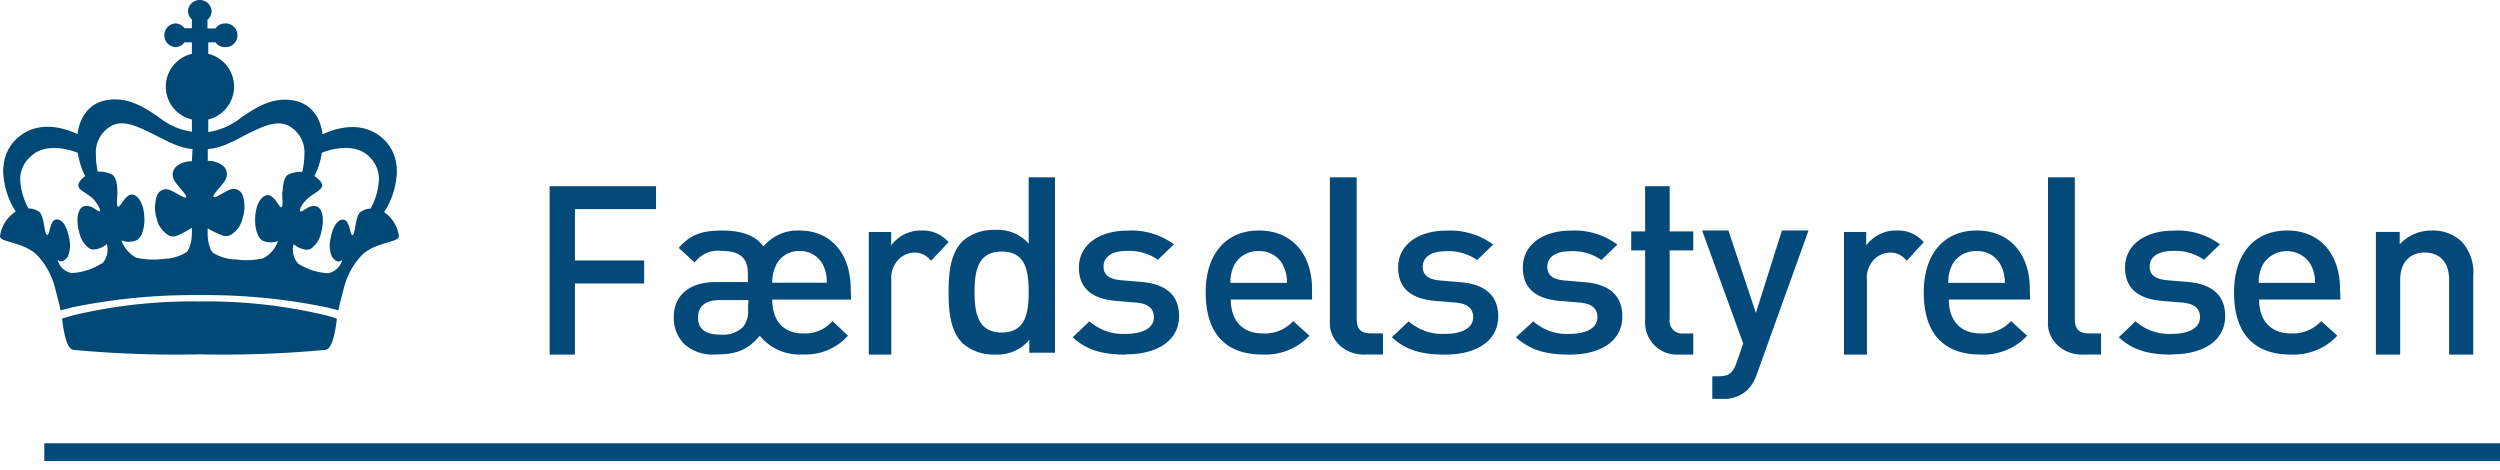
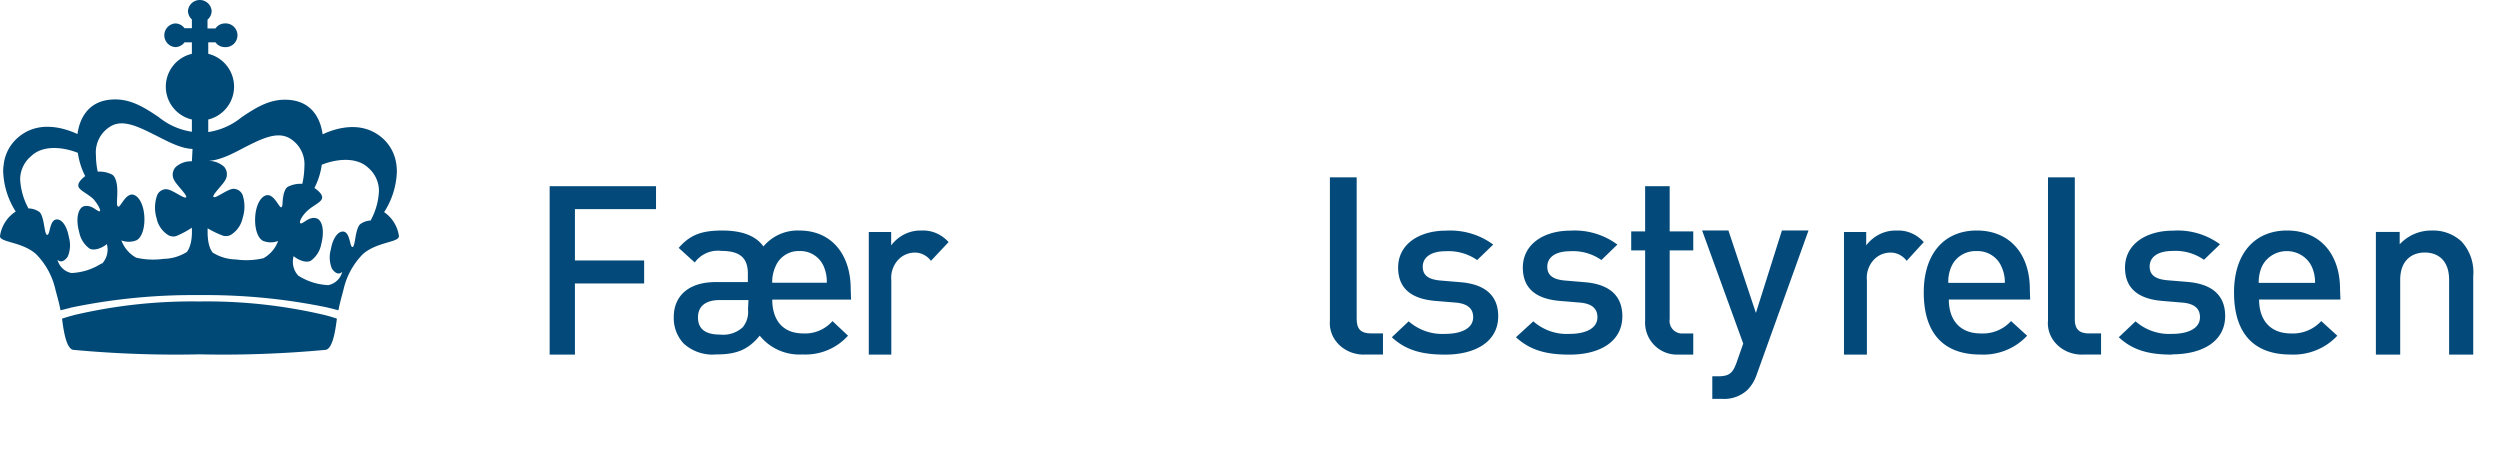
<svg xmlns="http://www.w3.org/2000/svg" width="282" height="53" viewBox="0 0 282 53">
  <title>v</title>
  <g id="v" fill="none" fill-rule="evenodd">
    <g id="fstyr-logo" fill-rule="nonzero">
-       <path id="Rectangle" fill="#034A7B" d="M5 50h277v2H5z" />
      <path id="Path" fill="#034A7B" d="M64.853 23.592v5.788h7.806v2.592h-7.807V40H62V21h12v2.592z" />
      <path d="M95.96 32.593c0-3.87-2.136-6.59-5.793-6.59a5.032 5.032 0 0 0-4.054 1.796c-.827-1.178-2.374-1.796-4.64-1.796-2.268 0-3.617.453-4.916 1.96l1.812 1.647a3.208 3.208 0 0 1 2.994-1.308c2.135 0 2.995.823 2.995 2.553v.964h-3.633c-3.136 0-4.724 1.646-4.724 3.927a4.19 4.19 0 0 0 1.11 2.998 4.812 4.812 0 0 0 3.672 1.236c2.135 0 3.54-.428 4.914-2.116a5.753 5.753 0 0 0 4.83 2.117 6.435 6.435 0 0 0 5.13-2.116l-1.753-1.647a4.096 4.096 0 0 1-3.31 1.392c-2.267 0-3.483-1.476-3.483-3.815H96l-.04-1.202zm-11.584 2.314a2.718 2.718 0 0 1-.596 2.01 3.27 3.27 0 0 1-2.565.823c-1.73 0-2.482-.7-2.482-1.935 0-1.236.828-1.96 2.482-1.96h3.21l-.05 1.062zm2.73-3.014a4.21 4.21 0 0 1 .38-1.853 2.814 2.814 0 0 1 2.698-1.722 2.872 2.872 0 0 1 2.73 1.722c.25.585.37 1.217.347 1.853h-6.154z" id="Shape" fill="#034A7B" />
      <path d="M105.01 29.423c-.467-.623-1.18-.967-1.92-.928a2.56 2.56 0 0 0-1.9.958 2.988 2.988 0 0 0-.65 2.15V40H98V26.172h2.525v1.504c.837-1.097 2.1-1.715 3.416-1.67 1.147-.062 2.262.413 3.06 1.303l-1.99 2.113z" id="Path" fill="#034A7B" />
-       <path d="M116.033 20v7.478c-.935-1.073-2.37-1.65-3.843-1.545a5.22 5.22 0 0 0-3.543 1.213c-1.47 1.387-1.647 3.722-1.647 5.816s.177 4.446 1.647 5.817a5.297 5.297 0 0 0 3.587 1.212c1.505.088 2.958-.536 3.87-1.662v1.462H119V20h-2.967zm-3.037 17.507c-2.657 0-3.065-2.135-3.065-4.578 0-2.444.41-4.554 3.066-4.554 2.656 0 3.037 2.11 3.037 4.553 0 2.442-.38 4.577-3.037 4.577" id="Shape" fill="#034A7B" />
-       <path d="M127.022 40c-2.348 0-4.332-.37-6.022-1.96l1.89-1.795a5.746 5.746 0 0 0 4.132 1.416c1.733 0 3.136-.583 3.136-1.876 0-.914-.537-1.507-1.923-1.647l-2.288-.19c-2.686-.214-4.245-1.367-4.245-3.763 0-2.66 2.408-4.167 5.406-4.167a8.08 8.08 0 0 1 5.31 1.54l-1.8 1.746a5.644 5.644 0 0 0-3.536-.997c-1.733 0-2.6.725-2.6 1.746 0 .824.452 1.425 1.985 1.557l2.262.188c2.684.214 4.27 1.425 4.27 3.846 0 2.85-2.547 4.323-5.97 4.323" id="Path" fill="#034A7B" />
-       <path d="M148 32.61c0-3.883-2.21-6.61-6-6.61-3.634 0-6 2.562-6 6.983 0 5.207 2.83 7.008 6.386 7.008 2.013.103 3.966-.678 5.314-2.123l-1.826-1.653a4.31 4.31 0 0 1-3.428 1.397c-2.323 0-3.61-1.478-3.61-3.825H148V32.61zm-9.206-.7c-.022-.64.1-1.274.36-1.86.487-1.08 1.608-1.765 2.83-1.728 1.214-.04 2.33.647 2.802 1.727.268.584.4 1.22.385 1.86h-6.376z" id="Shape" fill="#034A7B" />
      <path d="M154.132 39.99c-1.122.082-2.227-.296-3.02-1.034-.793-.738-1.195-1.76-1.098-2.797V20h3.02v15.99c0 1.074.418 1.62 1.633 1.62H156v2.38h-1.868z" id="Path" fill="#034A7B" />
      <path d="M228.966 32.61c0-3.883-2.197-6.61-5.983-6.61-3.633 0-5.983 2.562-5.983 6.983 0 5.206 2.82 7.008 6.36 7.008 2.007.106 3.956-.675 5.298-2.123l-1.812-1.653a4.292 4.292 0 0 1-3.42 1.397c-2.315 0-3.597-1.48-3.597-3.826H229l-.034-1.173zm-9.197-.7a4.125 4.125 0 0 1 .358-1.86c.482-1.084 1.602-1.77 2.82-1.728 1.216-.046 2.334.642 2.804 1.727.275.582.41 1.218.393 1.86h-6.376z" id="Shape" fill="#034A7B" />
      <path d="M235.138 39.99c-1.124.082-2.23-.296-3.024-1.034-.795-.738-1.197-1.76-1.1-2.797V20h3.025v15.99c0 1.074.408 1.62 1.625 1.62H237v2.38h-1.862zM163.026 40c-2.34 0-4.335-.37-6.026-1.96l1.9-1.796a5.734 5.734 0 0 0 4.126 1.417c1.734 0 3.147-.584 3.147-1.877 0-.915-.537-1.508-1.924-1.648l-2.3-.19c-2.687-.213-4.24-1.367-4.24-3.764 0-2.66 2.403-4.167 5.403-4.167 1.917-.11 3.81.45 5.323 1.574l-1.812 1.746a5.632 5.632 0 0 0-3.537-.997c-1.734 0-2.6.725-2.6 1.747 0 .823.45 1.425 1.975 1.556l2.263.19c2.688.213 4.275 1.424 4.275 3.846 0 2.85-2.55 4.324-5.974 4.324M177.034 40c-2.336 0-4.31-.37-6.034-1.96l1.957-1.796a5.69 5.69 0 0 0 4.112 1.417c1.723 0 3.12-.584 3.12-1.877 0-.915-.535-1.508-1.914-1.648l-2.285-.19c-2.67-.213-4.214-1.366-4.214-3.763 0-2.66 2.388-4.168 5.37-4.168a8.07 8.07 0 0 1 5.294 1.573l-1.802 1.746a5.567 5.567 0 0 0-3.517-.996c-1.723 0-2.586.724-2.586 1.746 0 .823.45 1.425 1.966 1.557l2.25.19c2.672.213 4.25 1.424 4.25 3.846 0 2.85-2.526 4.324-5.93 4.324M189.346 39.994a3.565 3.565 0 0 1-2.75-1.07 3.637 3.637 0 0 1-1.025-2.79v-7.89H184v-2.14h1.57V21h2.77v5.103H191v2.14h-2.66v7.748c-.064.432.073.868.37 1.184.297.317.72.477 1.15.437H191v2.384h-1.654zM198.152 42.263a4.53 4.53 0 0 1-1.02 1.7 3.84 3.84 0 0 1-2.865 1.03h-1.12v-2.55h.707c1.188 0 1.6-.367 2.014-1.497l.767-2.194L192 26h2.966l3.1 9.3L201 26h3l-5.848 16.263zM215.074 29.423c-.467-.622-1.183-.967-1.926-.928a2.567 2.567 0 0 0-1.91.955 2.982 2.982 0 0 0-.652 2.153V40H208V26.173h2.508v1.504c.84-1.098 2.104-1.715 3.425-1.67 1.15-.065 2.268.41 3.067 1.302l-1.926 2.113zM245.022 40c-2.348 0-4.332-.37-6.022-1.96l1.89-1.795a5.746 5.746 0 0 0 4.132 1.416c1.733 0 3.136-.583 3.136-1.876 0-.914-.537-1.507-1.923-1.647l-2.288-.19c-2.686-.214-4.245-1.367-4.245-3.763 0-2.66 2.408-4.167 5.406-4.167a8.08 8.08 0 0 1 5.31 1.54l-1.81 1.746a5.608 5.608 0 0 0-3.526-.997c-1.733 0-2.6.725-2.6 1.746 0 .824.452 1.425 1.985 1.557l2.262.188c2.684.214 4.27 1.425 4.27 3.846 0 2.85-2.547 4.323-5.97 4.323" id="Path" fill="#034A7B" />
      <path d="M263.957 32.61c0-3.883-2.203-6.61-5.978-6.61-3.623 0-5.98 2.562-5.98 6.983 0 5.207 2.81 7.008 6.354 7.008 2.006.103 3.953-.678 5.296-2.123l-1.81-1.653a4.34 4.34 0 0 1-3.417 1.397c-2.315 0-3.596-1.478-3.596-3.825H264l-.043-1.174zm-9.173-.7a4.24 4.24 0 0 1 .368-1.86c.508-1.053 1.6-1.726 2.8-1.726 1.202 0 2.294.673 2.802 1.725.268.584.4 1.22.385 1.86h-6.356z" id="Shape" fill="#034A7B" />
      <path d="M276.26 40v-8.437c0-2.148-1.21-3.077-2.74-3.077-1.533 0-2.777.954-2.777 3.077V40H268V26.162h2.685v1.396a4.84 4.84 0 0 1 3.633-1.555 4.687 4.687 0 0 1 3.36 1.254 5.123 5.123 0 0 1 1.302 3.897V40h-2.72z" id="Path" fill="#034A7B" />
      <path d="M22.533 34.007A58.02 58.02 0 0 0 8.35 35.542c-.474.13-.925.26-1.35.4.21 1.76.55 3.37 1.243 3.517 4.74.443 9.5.614 14.257.51 4.757.104 9.516-.067 14.257-.51.692-.15 1.034-1.76 1.243-3.518-.425-.14-.834-.27-1.35-.4a58.02 58.02 0 0 0-14.183-1.535" id="Path" fill="#004876" />
-       <path d="M43.352 23.895a8.958 8.958 0 0 0 1.415-4.53c0-.252-.016-.505-.05-.756a4.754 4.754 0 0 0-1.665-3.107c-2.272-1.898-5.094-1.082-6.66-.35-.166-1.223-.832-3.562-3.62-3.87-2.24-.25-3.912.874-5.527 1.948a7.716 7.716 0 0 1-3.754 1.666V13.48a3.813 3.813 0 0 0 0-7.41V4.774h.816c.236.333.616.534 1.024.54a1.34 1.34 0 1 0 0-2.67 1.3 1.3 0 0 0-1.024.565h-.9v-.99c.29-.246.46-.604.467-.983a1.34 1.34 0 0 0-2.672 0c.01.366.17.713.443.957v.99h-.833a1.315 1.315 0 0 0-1.04-.54 1.34 1.34 0 0 0 0 2.672 1.315 1.315 0 0 0 1.04-.54h.833V6.07a3.804 3.804 0 0 0 0 7.41v1.382a7.716 7.716 0 0 1-3.755-1.665C16.274 12.124 14.6 11 12.36 11.25c-2.787.307-3.453 2.647-3.62 3.87-1.59-.732-4.41-1.548-6.66.35a4.712 4.712 0 0 0-1.664 3.105c-.04.25-.06.504-.058.758a8.958 8.958 0 0 0 1.415 4.528A3.954 3.954 0 0 0 0 26.643c0 .716 2.497.616 4.07 2.023a8.258 8.258 0 0 1 2.18 3.987c.243.933.434 1.565.576 2.348l1.282-.325a67.653 67.653 0 0 1 14.15-1.39h.483c4.754-.035 9.497.43 14.152 1.39l1.282.325c.142-.783.333-1.415.575-2.348a8.325 8.325 0 0 1 2.18-3.987c1.606-1.407 4.07-1.307 4.07-2.023a3.93 3.93 0 0 0-1.715-2.747m-31.84 5.827a6.825 6.825 0 0 1-3.387 1.074 2.03 2.03 0 0 1-1.574-1.507c.583.59 1.166-.36 1.166-.36a3.33 3.33 0 0 0 .125-2.163c-.233-1.324-.833-2.106-1.457-2.006-.75.142-.658 1.765-1 1.732-.34-.033-.274-1.898-.83-2.547a2.106 2.106 0 0 0-1.275-.433 7.593 7.593 0 0 1-.94-3.33 3.438 3.438 0 0 1 1.24-2.572c1.498-1.44 4.037-.875 5.27-.367.127.915.41 1.8.83 2.623 0 0-.83.582-.78 1.09.05.508 1.006.833 1.722 1.515.558.667.832 1.258.707 1.358a.092.092 0 0 1-.083 0c-.36-.083-.95-.832-1.807-.533-.616.325-.832 1.49-.433 2.906.14.735.554 1.39 1.157 1.832.516.308 1.498-.09 1.956-.508a2.33 2.33 0 0 1-.524 2.198m10.113-11.53c-.678-.03-1.34.21-1.84.666a1.265 1.265 0 0 0-.117 1.524c.26.5 1.574 1.756 1.29 1.89-.282.133-1.59-.933-2.238-.933-.45.005-.85.28-1.016.698a4.163 4.163 0 0 0-.05 2.606 2.94 2.94 0 0 0 1.29 1.865c.278.166.614.21.924.115a10.43 10.43 0 0 0 1.757-.94c0 .166.133 1.84-.566 2.738a5.086 5.086 0 0 1-2.606.775 8.598 8.598 0 0 1-3.112-.134 3.68 3.68 0 0 1-1.665-1.948c.536.206 1.13.206 1.665 0 .624-.258 1.024-1.415.916-2.813-.1-1.266-.608-2.148-1.2-2.33-.873-.268-1.464 1.406-1.73 1.34-.267-.068-.092-.925-.11-1.74 0-1.033-.248-1.666-.573-1.874a3.213 3.213 0 0 0-1.572-.342h-.067a9.066 9.066 0 0 1-.2-1.873 3.405 3.405 0 0 1 1.666-3.24c1.39-.83 3.138.06 4.995.984 1.4.698 2.83 1.514 4.238 1.572l-.075 1.39zM31.83 21.64c0 .83.134 1.664-.107 1.74-.24.074-.832-1.608-1.723-1.342-.6.183-1.107 1.066-1.207 2.33-.108 1.4.29 2.557.916 2.815.535.206 1.128.206 1.663 0-.3.83-.892 1.522-1.664 1.948a8.58 8.58 0 0 1-3.115.134 5.086 5.086 0 0 1-2.605-.774c-.7-.9-.55-2.572-.566-2.74.55.33 1.13.608 1.73.834.312.093.648.05.925-.117a2.94 2.94 0 0 0 1.29-1.865 4.213 4.213 0 0 0 0-2.605 1.124 1.124 0 0 0-1.024-.7c-.65 0-1.948 1.074-2.24.933-.29-.142 1.033-1.39 1.29-1.89a1.282 1.282 0 0 0-.107-1.523 2.59 2.59 0 0 0-1.85-.666v-1.348c1.407-.058 2.84-.832 4.238-1.573 1.848-.925 3.587-1.8 4.994-.984a3.405 3.405 0 0 1 1.665 3.24c-.01.638-.09 1.274-.233 1.897h-.067a3.238 3.238 0 0 0-1.573.34c-.325.21-.55.834-.574 1.874m9.988 1.93c-.46.003-.907.155-1.273.434-.574.65-.508 2.5-.833 2.55-.324.05-.25-1.59-.998-1.733-.59-.1-1.224.683-1.45 2.006a3.33 3.33 0 0 0 .118 2.165s.582.95 1.165.358a2.03 2.03 0 0 1-1.573 1.507 6.842 6.842 0 0 1-3.388-1.074 2.298 2.298 0 0 1-.516-2.2c.45.417 1.432.833 1.948.51a2.964 2.964 0 0 0 1.157-1.833c.366-1.415.183-2.58-.433-2.905-.833-.316-1.45.45-1.806.533-.358.083-.092-.674.624-1.365.716-.69 1.665-1 1.723-1.516.058-.516-.866-1.107-.874-1.107.425-.82.707-1.707.83-2.622 1.233-.508 3.772-1.074 5.27.366a3.438 3.438 0 0 1 1.182 2.59 7.593 7.593 0 0 1-.94 3.33" id="Shape" fill="#004876" />
+       <path d="M43.352 23.895a8.958 8.958 0 0 0 1.415-4.53c0-.252-.016-.505-.05-.756a4.754 4.754 0 0 0-1.665-3.107c-2.272-1.898-5.094-1.082-6.66-.35-.166-1.223-.832-3.562-3.62-3.87-2.24-.25-3.912.874-5.527 1.948a7.716 7.716 0 0 1-3.754 1.666V13.48a3.813 3.813 0 0 0 0-7.41V4.774h.816c.236.333.616.534 1.024.54a1.34 1.34 0 1 0 0-2.67 1.3 1.3 0 0 0-1.024.565h-.9v-.99c.29-.246.46-.604.467-.983a1.34 1.34 0 0 0-2.672 0c.01.366.17.713.443.957v.99h-.833a1.315 1.315 0 0 0-1.04-.54 1.34 1.34 0 0 0 0 2.672 1.315 1.315 0 0 0 1.04-.54h.833V6.07a3.804 3.804 0 0 0 0 7.41v1.382a7.716 7.716 0 0 1-3.755-1.665C16.274 12.124 14.6 11 12.36 11.25c-2.787.307-3.453 2.647-3.62 3.87-1.59-.732-4.41-1.548-6.66.35a4.712 4.712 0 0 0-1.664 3.105c-.04.25-.06.504-.058.758a8.958 8.958 0 0 0 1.415 4.528A3.954 3.954 0 0 0 0 26.643c0 .716 2.497.616 4.07 2.023a8.258 8.258 0 0 1 2.18 3.987c.243.933.434 1.565.576 2.348l1.282-.325a67.653 67.653 0 0 1 14.15-1.39h.483c4.754-.035 9.497.43 14.152 1.39l1.282.325c.142-.783.333-1.415.575-2.348a8.325 8.325 0 0 1 2.18-3.987c1.606-1.407 4.07-1.307 4.07-2.023a3.93 3.93 0 0 0-1.715-2.747m-31.84 5.827a6.825 6.825 0 0 1-3.387 1.074 2.03 2.03 0 0 1-1.574-1.507c.583.59 1.166-.36 1.166-.36a3.33 3.33 0 0 0 .125-2.163c-.233-1.324-.833-2.106-1.457-2.006-.75.142-.658 1.765-1 1.732-.34-.033-.274-1.898-.83-2.547a2.106 2.106 0 0 0-1.275-.433 7.593 7.593 0 0 1-.94-3.33 3.438 3.438 0 0 1 1.24-2.572c1.498-1.44 4.037-.875 5.27-.367.127.915.41 1.8.83 2.623 0 0-.83.582-.78 1.09.05.508 1.006.833 1.722 1.515.558.667.832 1.258.707 1.358a.092.092 0 0 1-.083 0c-.36-.083-.95-.832-1.807-.533-.616.325-.832 1.49-.433 2.906.14.735.554 1.39 1.157 1.832.516.308 1.498-.09 1.956-.508a2.33 2.33 0 0 1-.524 2.198m10.113-11.53c-.678-.03-1.34.21-1.84.666a1.265 1.265 0 0 0-.117 1.524c.26.5 1.574 1.756 1.29 1.89-.282.133-1.59-.933-2.238-.933-.45.005-.85.28-1.016.698a4.163 4.163 0 0 0-.05 2.606 2.94 2.94 0 0 0 1.29 1.865c.278.166.614.21.924.115a10.43 10.43 0 0 0 1.757-.94c0 .166.133 1.84-.566 2.738a5.086 5.086 0 0 1-2.606.775 8.598 8.598 0 0 1-3.112-.134 3.68 3.68 0 0 1-1.665-1.948c.536.206 1.13.206 1.665 0 .624-.258 1.024-1.415.916-2.813-.1-1.266-.608-2.148-1.2-2.33-.873-.268-1.464 1.406-1.73 1.34-.267-.068-.092-.925-.11-1.74 0-1.033-.248-1.666-.573-1.874a3.213 3.213 0 0 0-1.572-.342h-.067a9.066 9.066 0 0 1-.2-1.873 3.405 3.405 0 0 1 1.666-3.24c1.39-.83 3.138.06 4.995.984 1.4.698 2.83 1.514 4.238 1.572l-.075 1.39zM31.83 21.64c0 .83.134 1.664-.107 1.74-.24.074-.832-1.608-1.723-1.342-.6.183-1.107 1.066-1.207 2.33-.108 1.4.29 2.557.916 2.815.535.206 1.128.206 1.663 0-.3.83-.892 1.522-1.664 1.948a8.58 8.58 0 0 1-3.115.134 5.086 5.086 0 0 1-2.605-.774c-.7-.9-.55-2.572-.566-2.74.55.33 1.13.608 1.73.834.312.093.648.05.925-.117a2.94 2.94 0 0 0 1.29-1.865 4.213 4.213 0 0 0 0-2.605 1.124 1.124 0 0 0-1.024-.7c-.65 0-1.948 1.074-2.24.933-.29-.142 1.033-1.39 1.29-1.89a1.282 1.282 0 0 0-.107-1.523 2.59 2.59 0 0 0-1.85-.666c1.407-.058 2.84-.832 4.238-1.573 1.848-.925 3.587-1.8 4.994-.984a3.405 3.405 0 0 1 1.665 3.24c-.01.638-.09 1.274-.233 1.897h-.067a3.238 3.238 0 0 0-1.573.34c-.325.21-.55.834-.574 1.874m9.988 1.93c-.46.003-.907.155-1.273.434-.574.65-.508 2.5-.833 2.55-.324.05-.25-1.59-.998-1.733-.59-.1-1.224.683-1.45 2.006a3.33 3.33 0 0 0 .118 2.165s.582.95 1.165.358a2.03 2.03 0 0 1-1.573 1.507 6.842 6.842 0 0 1-3.388-1.074 2.298 2.298 0 0 1-.516-2.2c.45.417 1.432.833 1.948.51a2.964 2.964 0 0 0 1.157-1.833c.366-1.415.183-2.58-.433-2.905-.833-.316-1.45.45-1.806.533-.358.083-.092-.674.624-1.365.716-.69 1.665-1 1.723-1.516.058-.516-.866-1.107-.874-1.107.425-.82.707-1.707.83-2.622 1.233-.508 3.772-1.074 5.27.366a3.438 3.438 0 0 1 1.182 2.59 7.593 7.593 0 0 1-.94 3.33" id="Shape" fill="#004876" />
    </g>
  </g>
</svg>